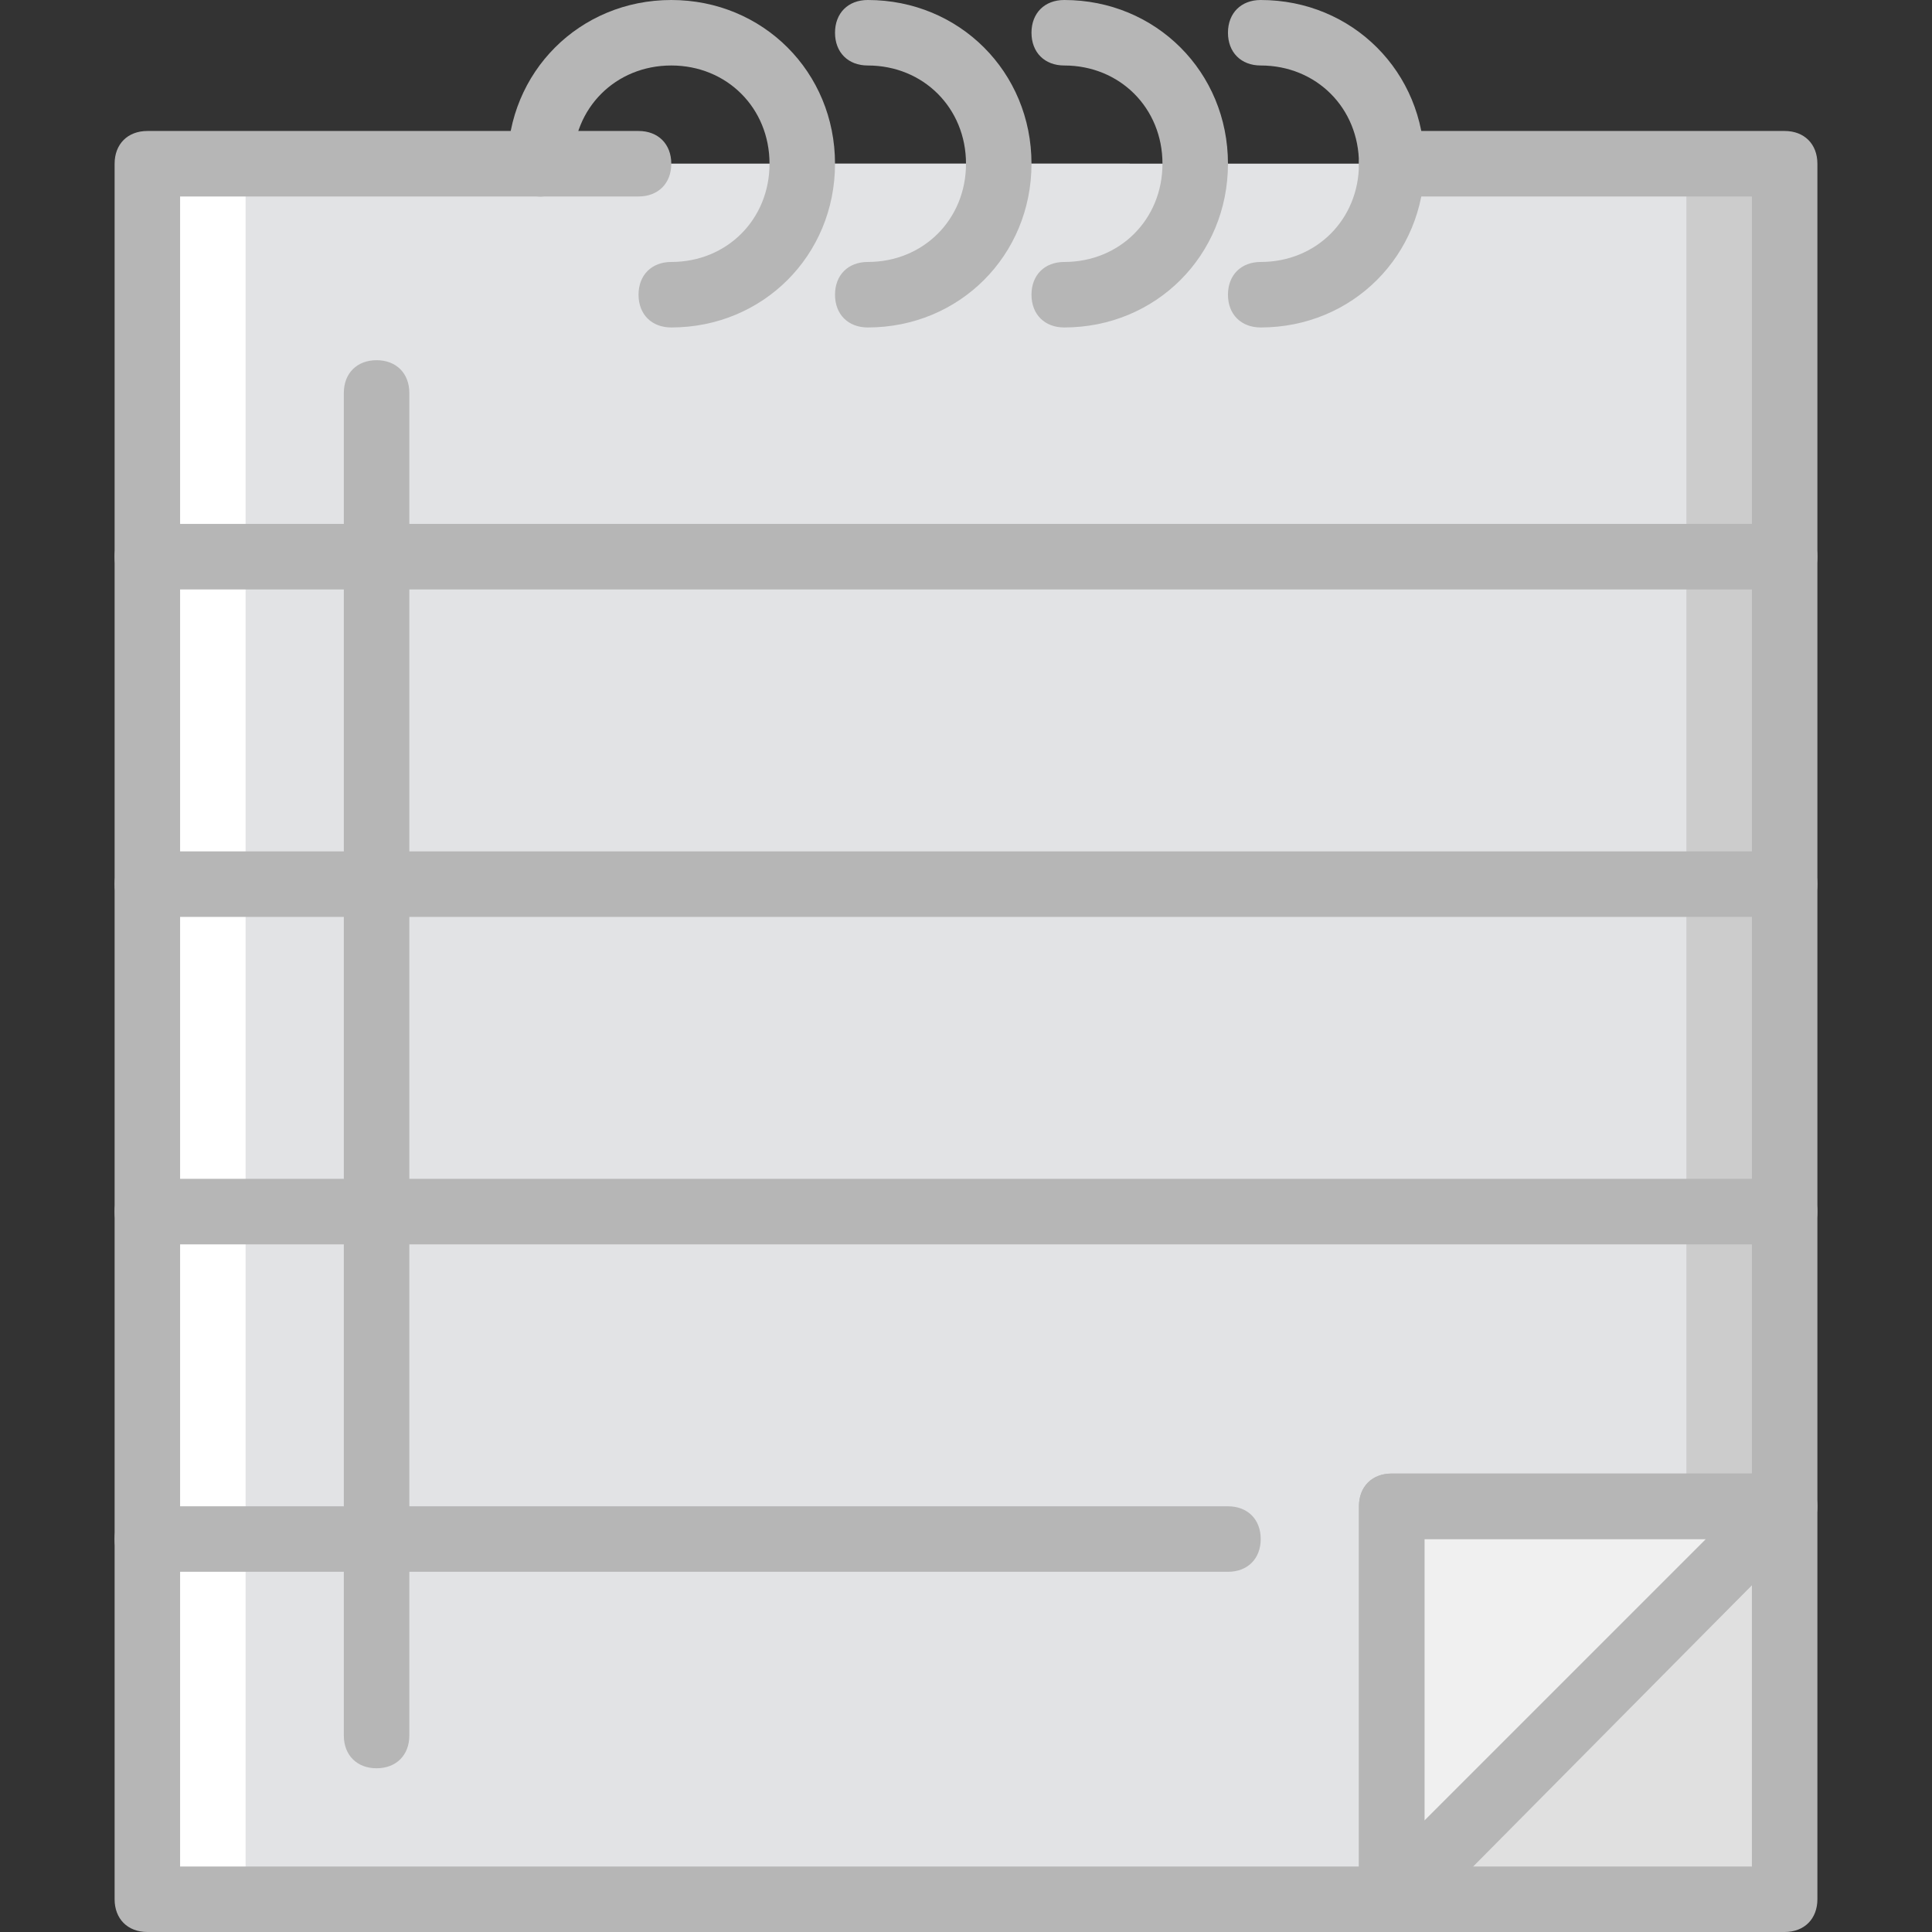
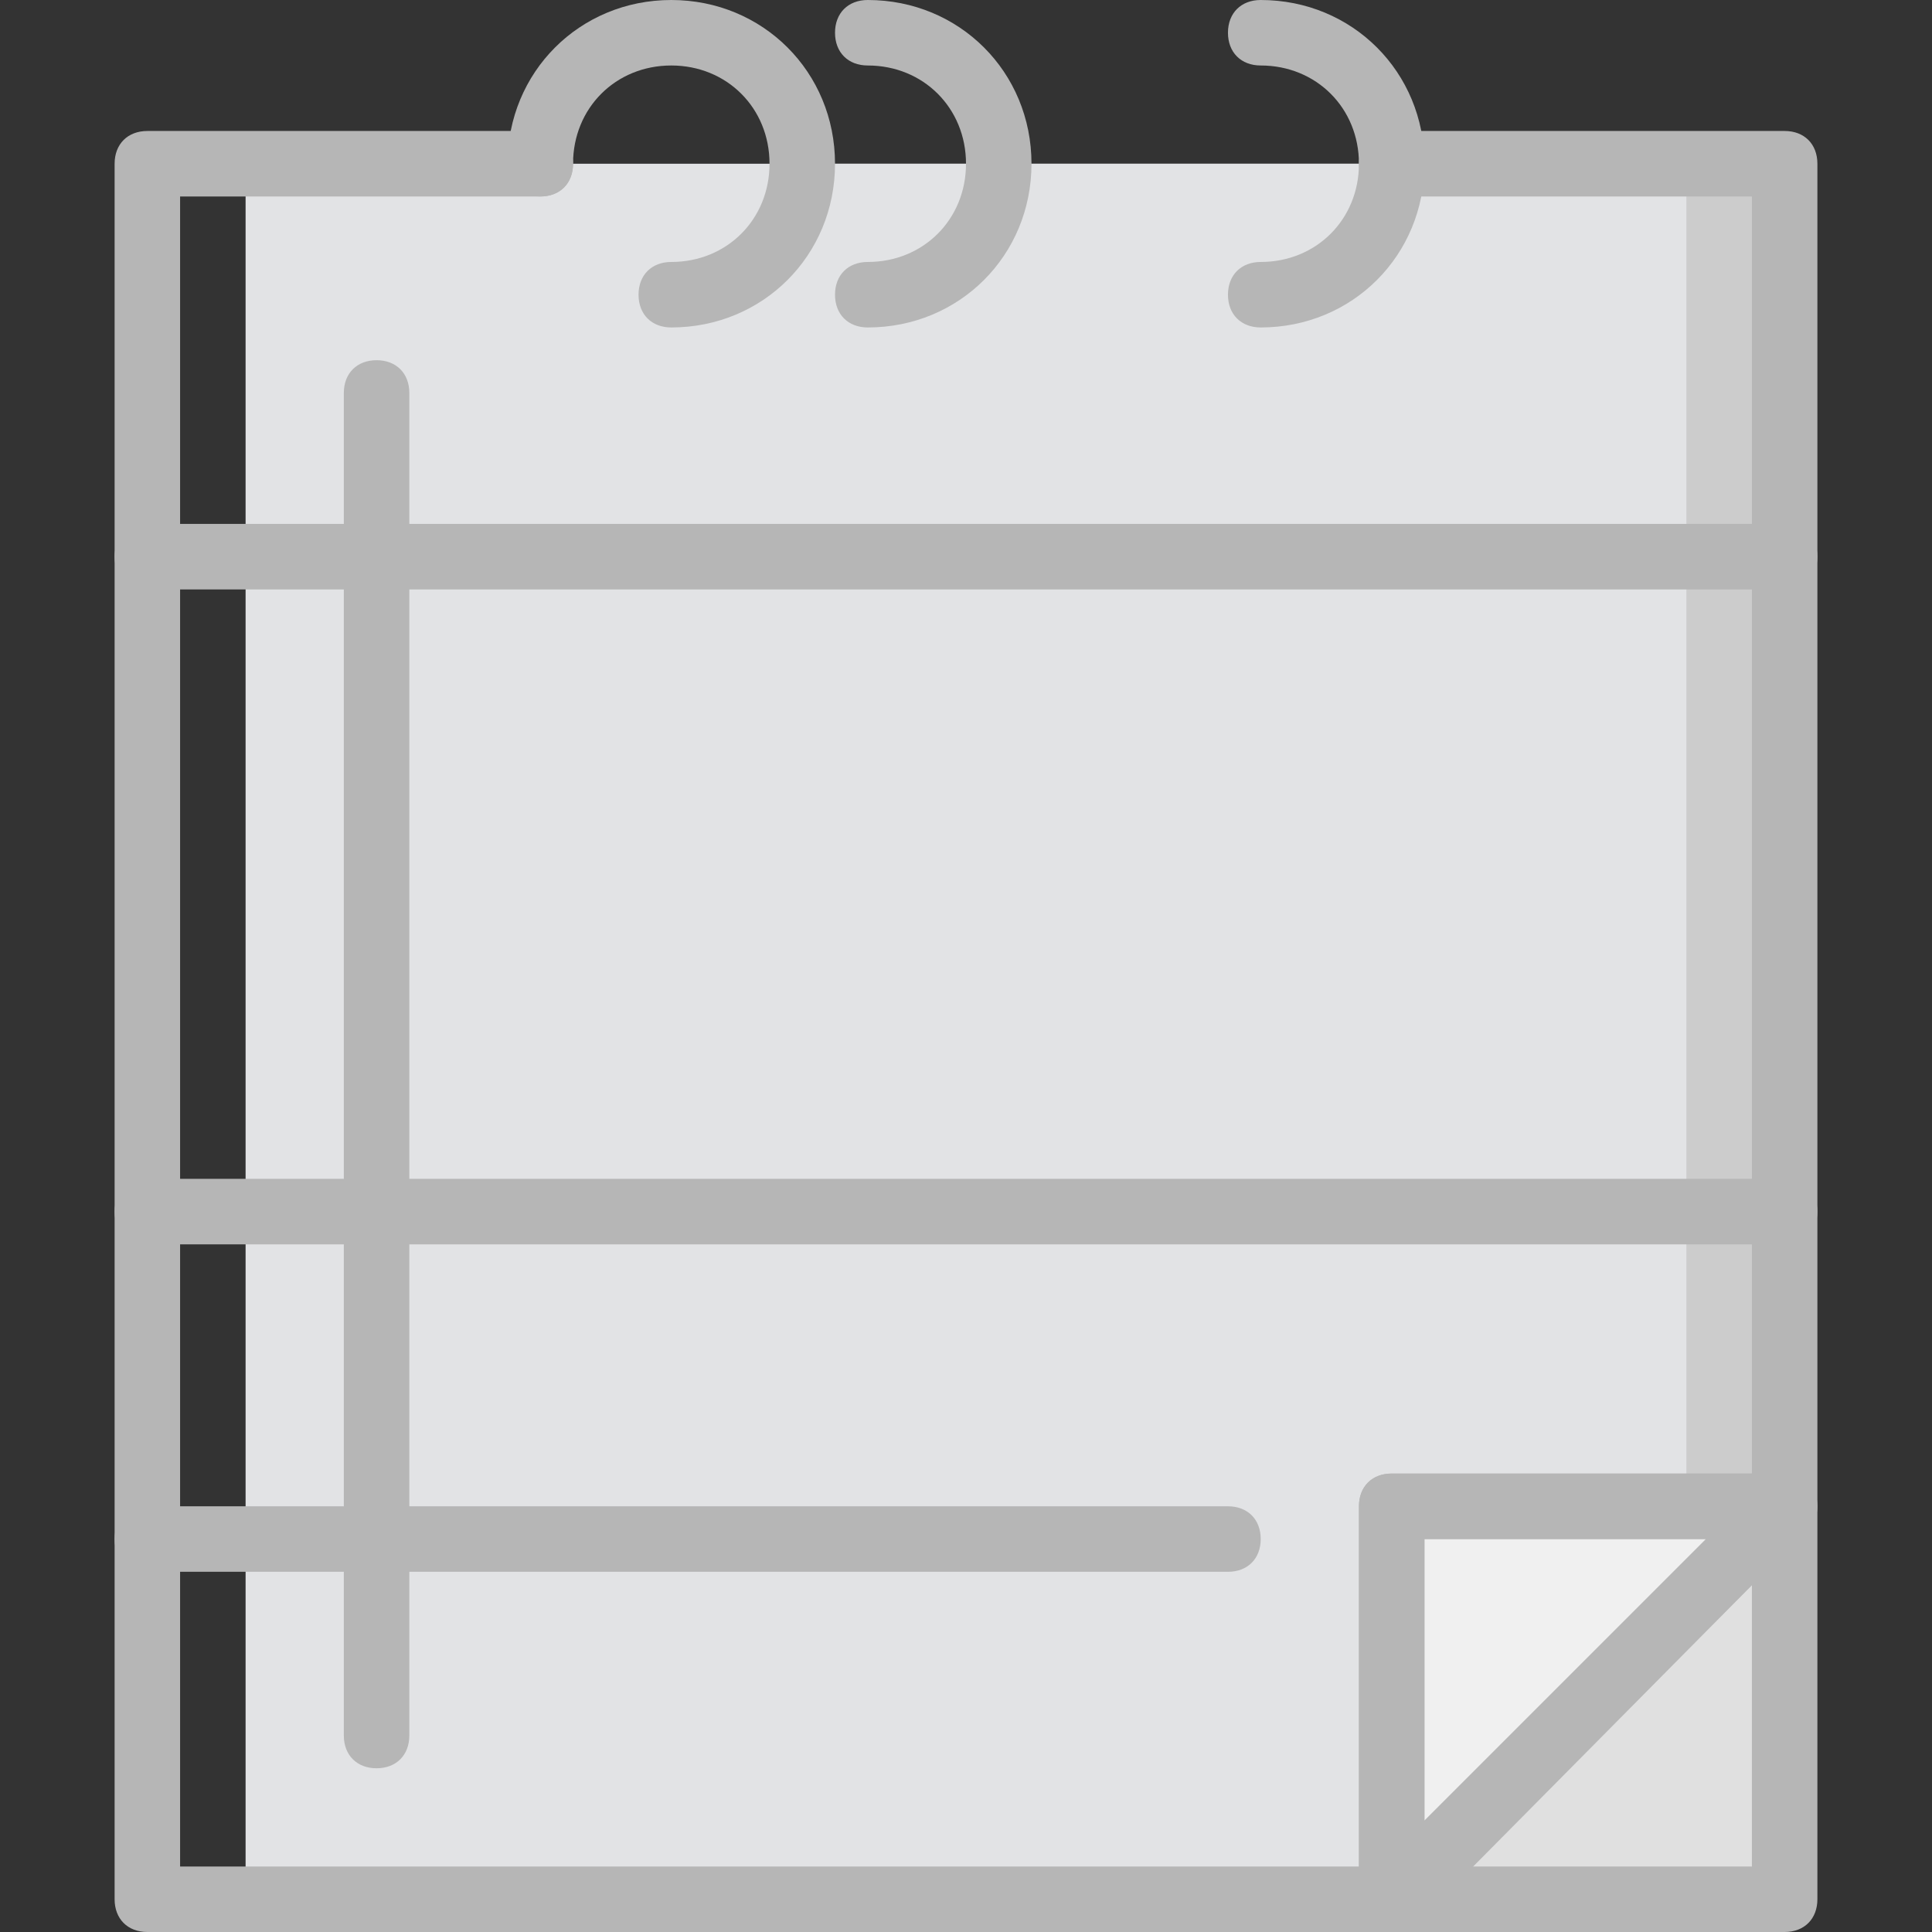
<svg xmlns="http://www.w3.org/2000/svg" height="800px" width="800px" version="1.1" id="Layer_1" viewBox="0 0 512 512" xml:space="preserve">
  <rect x="0" y="0" width="512" height="512" fill="#333333" stroke="none" />
  <g transform="translate(1 1)">
    <polygon style="fill:#CCCCCC;" points="211.61,502.322 471.949,502.322 471.949,42.39 211.61,42.39  " />
-     <polygon style="fill:#FFFFFF;" points="38.051,502.322 298.39,502.322 298.39,42.39 38.051,42.39  " />
    <polygon style="fill:#E2E3E5;" points="64.085,502.322 445.915,502.322 445.915,42.39 64.085,42.39  " />
    <polygon style="fill:#E0E0E0;" points="367.814,502.322 471.949,502.322 471.949,398.186 367.814,398.186  " />
    <path style="fill:#F0F0F0;" d="M367.814,497.115v-98.929h98.061c1.736,0,3.471,2.603,1.736,4.339l-95.458,95.458   C370.417,499.719,367.814,498.851,367.814,497.115" />
    <g>
      <path style="fill:#B6B6B6;" d="M176.898,85.78c-5.207,0-8.678-3.471-8.678-8.678c0-5.207,3.471-8.678,8.678-8.678    c14.753,0,26.034-11.281,26.034-26.034s-11.281-26.034-26.034-26.034s-26.034,11.281-26.034,26.034    c0,5.207-3.471,8.678-8.678,8.678c-5.207,0-8.678-3.471-8.678-8.678C133.508,18.092,152.6-1,176.898-1s43.39,19.092,43.39,43.39    S201.197,85.78,176.898,85.78z" />
      <path style="fill:#B6B6B6;" d="M228.966,85.78c-5.207,0-8.678-3.471-8.678-8.678c0-5.207,3.471-8.678,8.678-8.678    C243.719,68.424,255,57.142,255,42.39s-11.281-26.034-26.034-26.034c-5.207,0-8.678-3.471-8.678-8.678S223.759-1,228.966-1    c24.298,0,43.39,19.092,43.39,43.39S253.264,85.78,228.966,85.78z" />
-       <path style="fill:#B6B6B6;" d="M281.034,85.78c-5.207,0-8.678-3.471-8.678-8.678c0-5.207,3.471-8.678,8.678-8.678    c14.753,0,26.034-11.281,26.034-26.034s-11.281-26.034-26.034-26.034c-5.207,0-8.678-3.471-8.678-8.678S275.827-1,281.034-1    c24.298,0,43.39,19.092,43.39,43.39S305.332,85.78,281.034,85.78z" />
      <path style="fill:#B6B6B6;" d="M333.102,85.78c-5.207,0-8.678-3.471-8.678-8.678c0-5.207,3.471-8.678,8.678-8.678    c14.753,0,26.034-11.281,26.034-26.034s-11.281-26.034-26.034-26.034c-5.207,0-8.678-3.471-8.678-8.678S327.895-1,333.102-1    c24.298,0,43.39,19.092,43.39,43.39S357.4,85.78,333.102,85.78z" />
-       <path style="fill:#B6B6B6;" d="M168.22,51.068h-26.034c-5.207,0-8.678-3.471-8.678-8.678s3.471-8.678,8.678-8.678h26.034    c5.207,0,8.678,3.471,8.678,8.678S173.427,51.068,168.22,51.068z" />
      <path style="fill:#B6B6B6;" d="M367.814,511H38.051c-5.207,0-8.678-3.471-8.678-8.678V42.39c0-5.207,3.471-8.678,8.678-8.678    h104.136c5.207,0,8.678,3.471,8.678,8.678s-3.471,8.678-8.678,8.678H46.729v442.576h317.614l98.929-98.929V51.068h-95.458    c-5.207,0-8.678-3.471-8.678-8.678s3.471-8.678,8.678-8.678h104.136c5.207,0,8.678,3.471,8.678,8.678v355.797    c0,2.603-0.868,4.339-2.603,6.075L373.888,508.397C372.153,510.132,370.417,511,367.814,511z" />
      <path style="fill:#B6B6B6;" d="M471.949,155.203H38.051c-5.207,0-8.678-3.471-8.678-8.678s3.471-8.678,8.678-8.678h433.898    c5.207,0,8.678,3.471,8.678,8.678S477.156,155.203,471.949,155.203z" />
-       <path style="fill:#B6B6B6;" d="M471.949,241.983H38.051c-5.207,0-8.678-3.471-8.678-8.678s3.471-8.678,8.678-8.678h433.898    c5.207,0,8.678,3.471,8.678,8.678S477.156,241.983,471.949,241.983z" />
      <path style="fill:#B6B6B6;" d="M471.949,328.763H38.051c-5.207,0-8.678-3.471-8.678-8.678s3.471-8.678,8.678-8.678h433.898    c5.207,0,8.678,3.471,8.678,8.678S477.156,328.763,471.949,328.763z" />
      <path style="fill:#B6B6B6;" d="M324.424,415.542H38.051c-5.207,0-8.678-3.471-8.678-8.678s3.471-8.678,8.678-8.678h286.373    c5.207,0,8.678,3.471,8.678,8.678S329.63,415.542,324.424,415.542z" />
      <path style="fill:#B6B6B6;" d="M98.797,467.61c-5.207,0-8.678-3.471-8.678-8.678V103.136c0-5.207,3.471-8.678,8.678-8.678    s8.678,3.471,8.678,8.678v355.797C107.475,464.139,104.003,467.61,98.797,467.61z" />
      <path style="fill:#B6B6B6;" d="M370.417,507.529c-1.736,0-2.603,0-4.339-0.868c-4.339-1.736-6.942-6.075-6.942-10.414v-98.061    c0-5.207,3.471-8.678,8.678-8.678h98.061c4.339,0,8.678,2.603,10.414,6.942s0.868,8.678-2.603,12.149l-95.458,96.325    C375.624,506.661,373.02,507.529,370.417,507.529z M376.492,406.864v74.63l74.63-74.63H376.492z" />
      <path style="fill:#B6B6B6;" d="M471.949,511H367.814c-5.207,0-8.678-3.471-8.678-8.678V398.186c0-5.207,3.471-8.678,8.678-8.678    h104.136c5.207,0,8.678,3.471,8.678,8.678v104.136C480.627,507.529,477.156,511,471.949,511z M376.492,493.644h86.78v-86.78    h-86.78V493.644z" />
    </g>
  </g>
</svg>